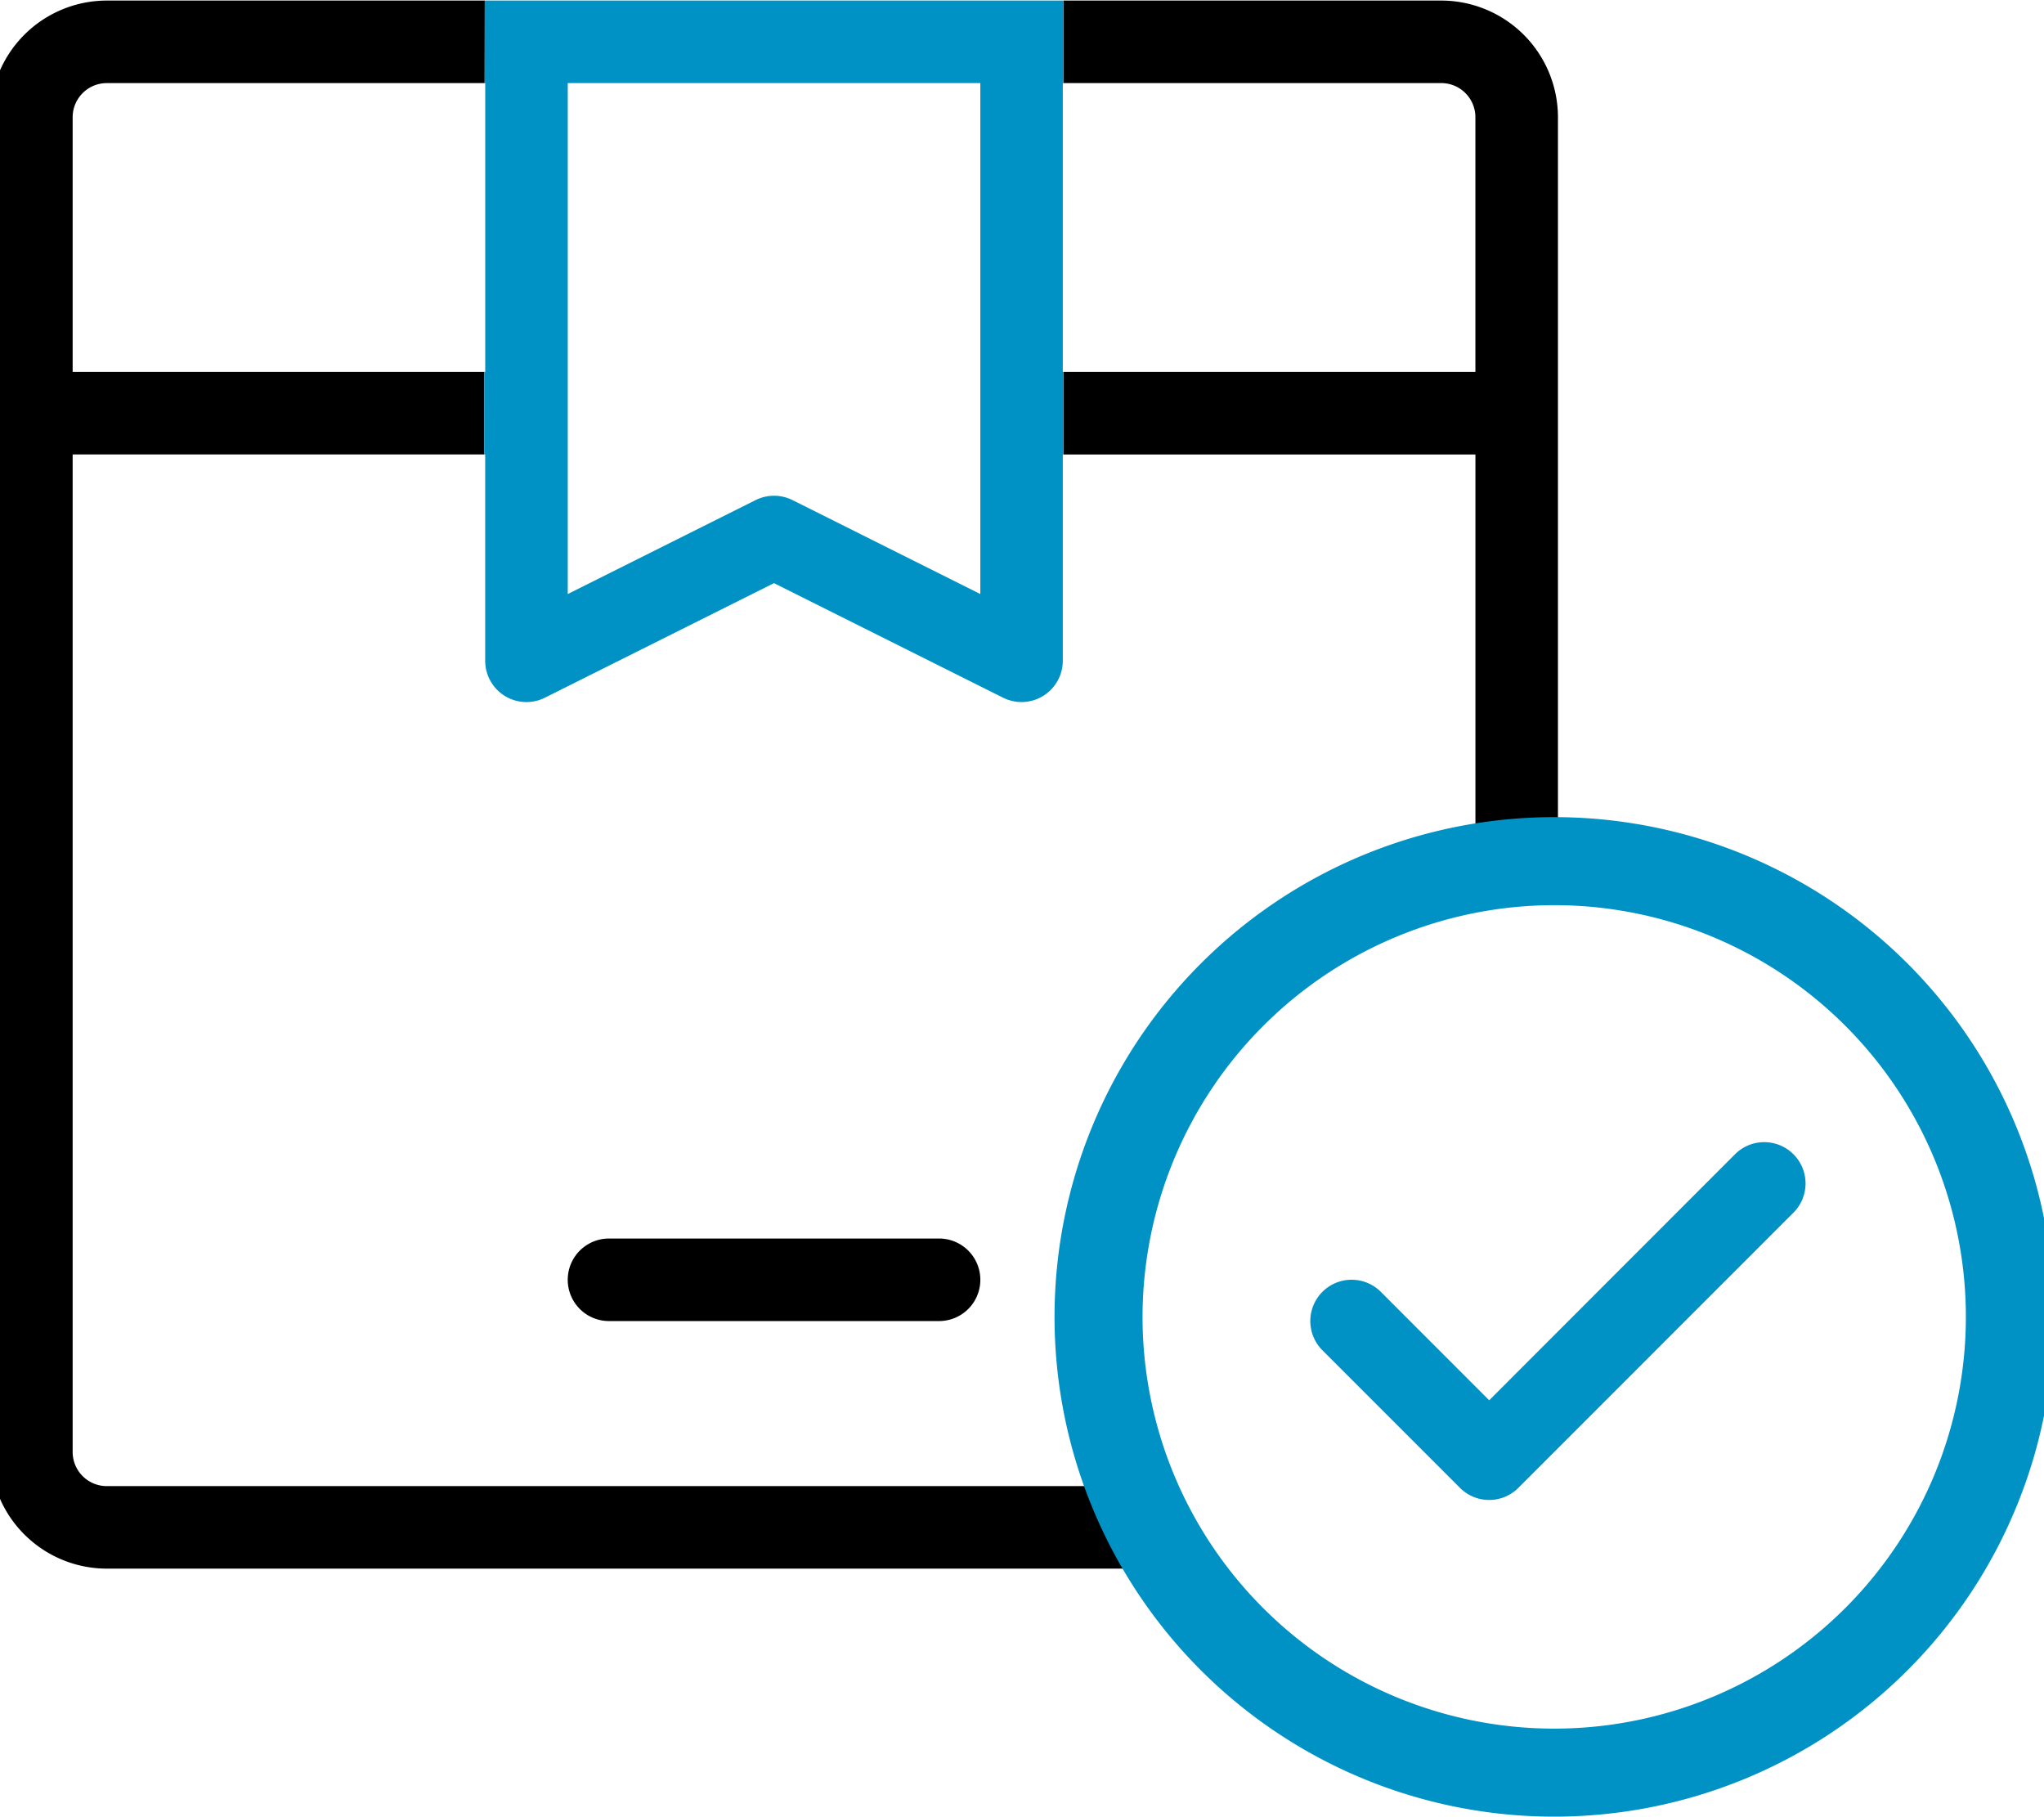
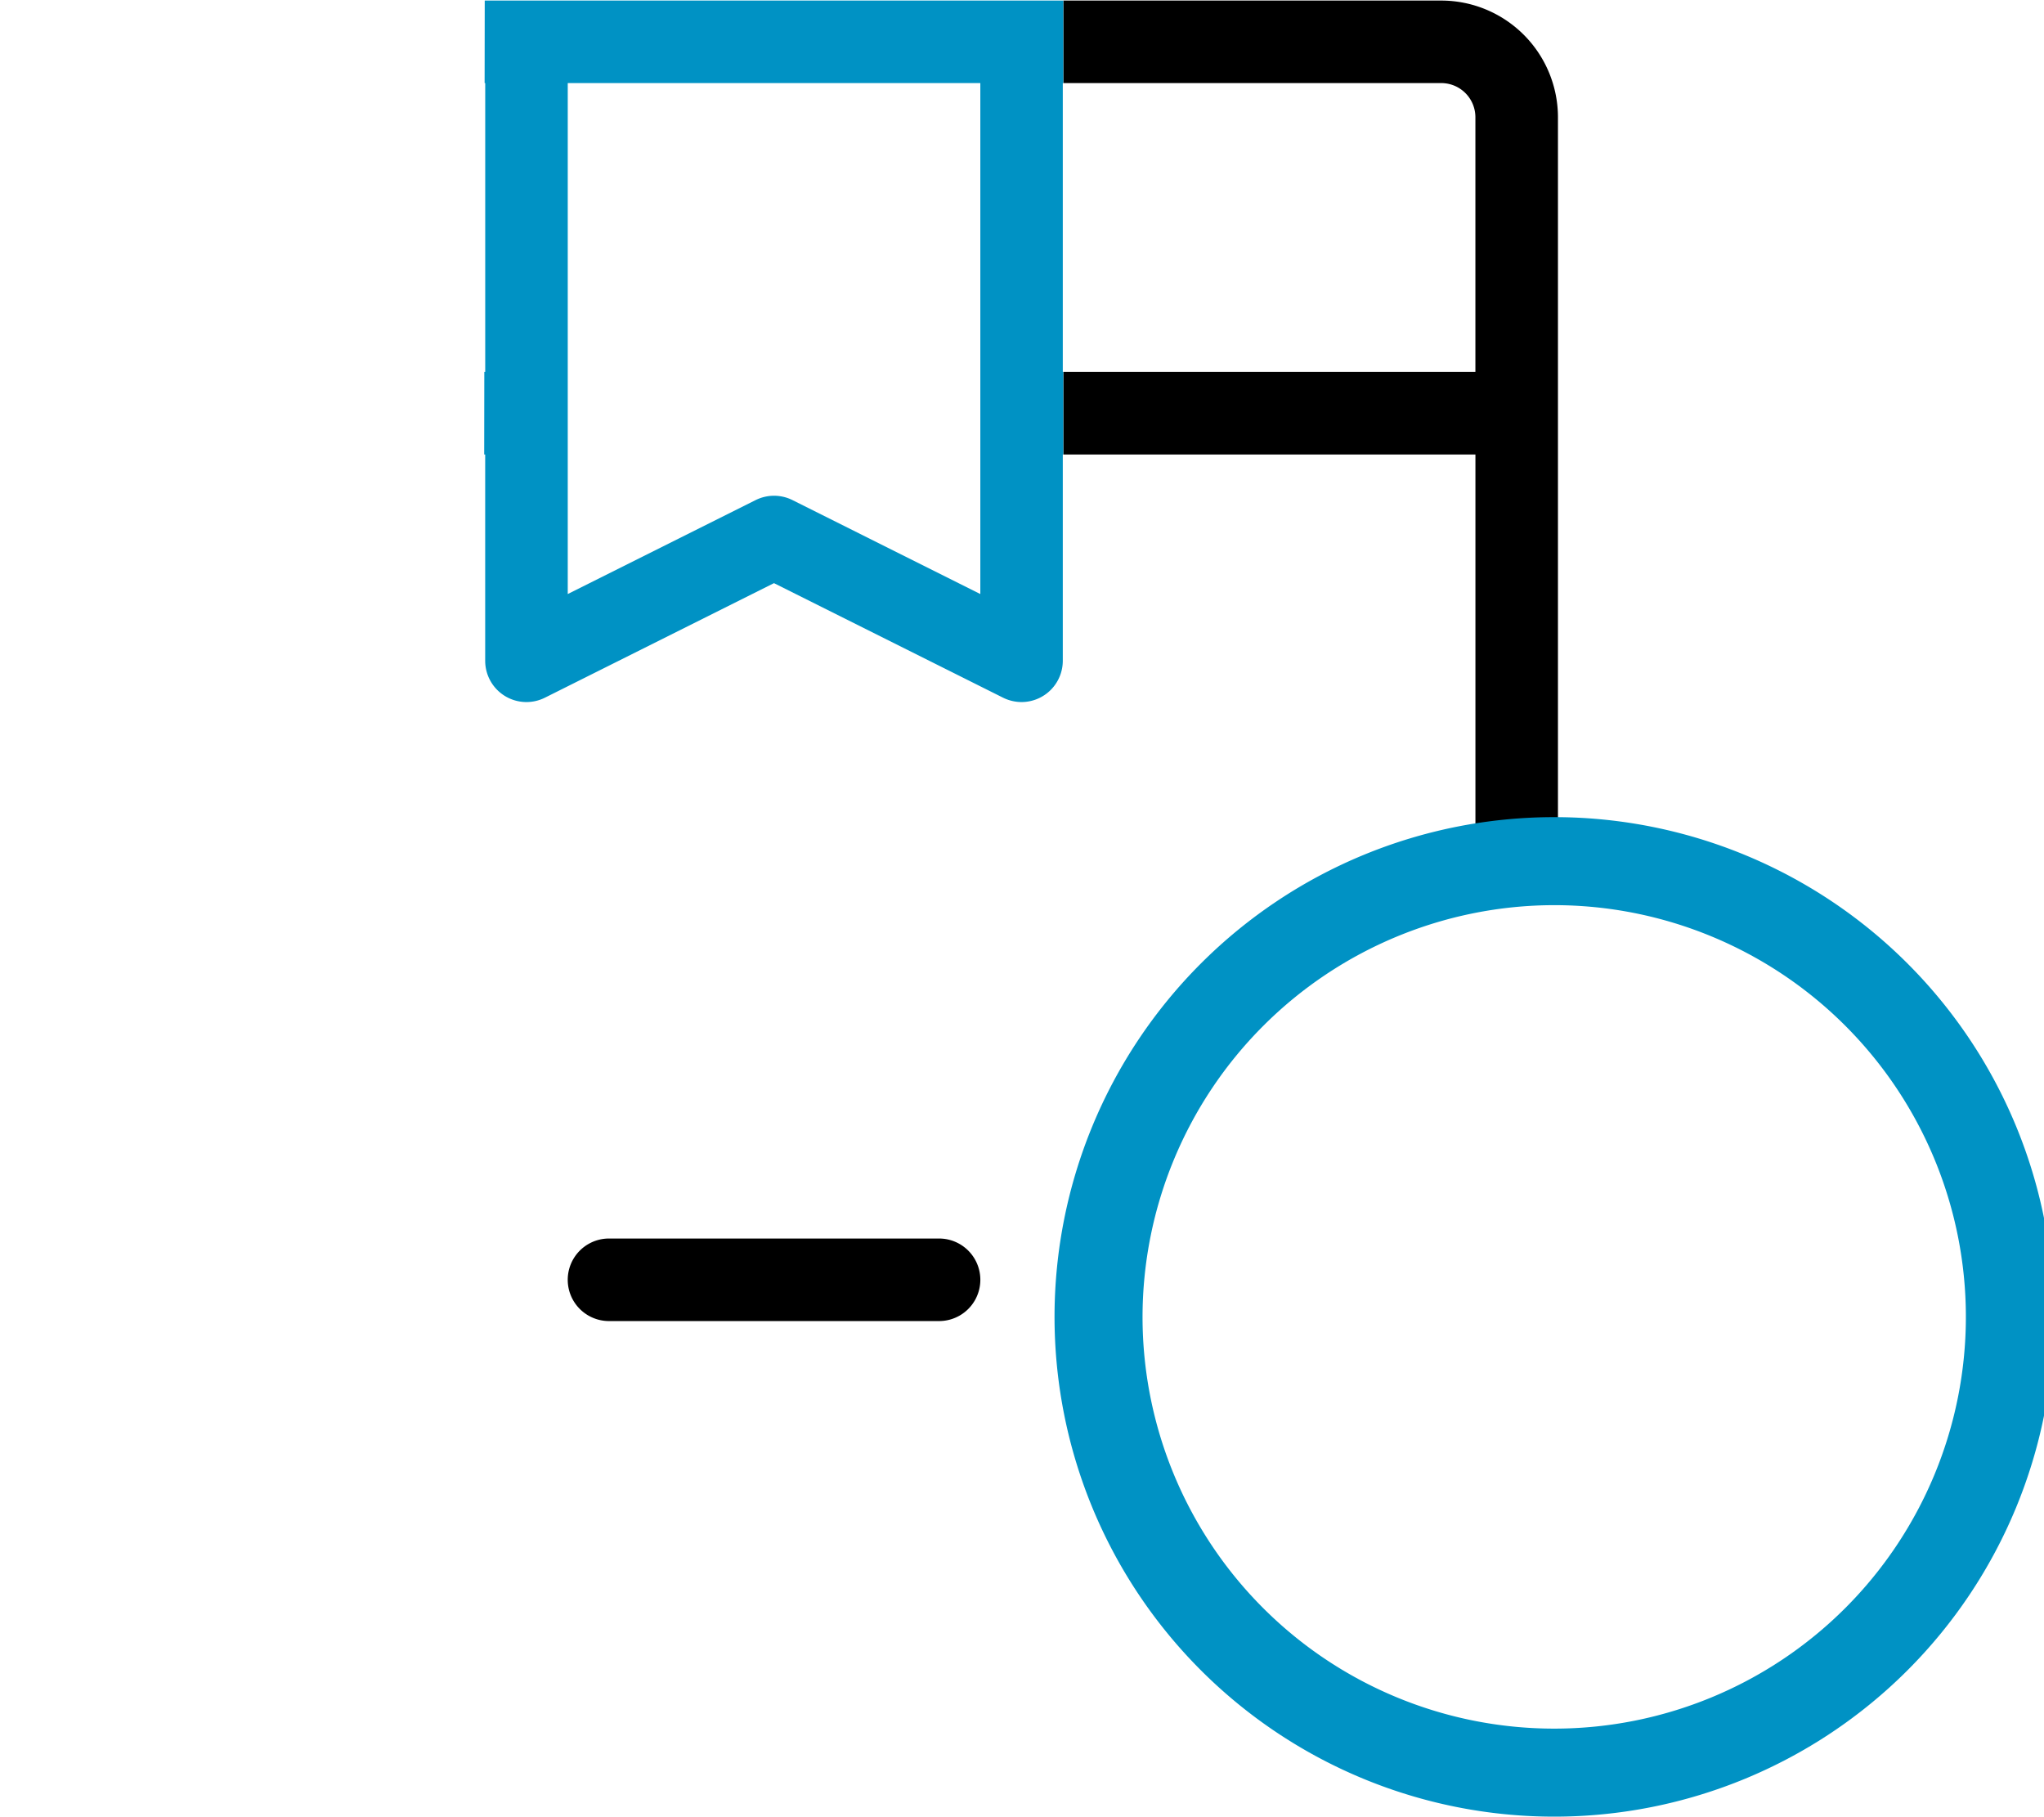
<svg xmlns="http://www.w3.org/2000/svg" id="Capa_1" data-name="Capa 1" width="72" height="64" viewBox="0 0 72 64">
  <defs>
    <style>.cls-1{fill:#0092c4;}</style>
  </defs>
  <path d="M33.079,43.62H21.452a1.453,1.453,0,1,0,0,2.907H33.079a1.453,1.453,0,0,0,0-2.907Z" />
  <path d="M54.879,29.086V4.127A4.113,4.113,0,0,0,50.771.02H37.457V2.926H50.771a1.203,1.203,0,0,1,1.2,1.2V13.1H37.457v2.907H51.972V29.348c-.028.005-.054.013-.082.018l3.285-.27C55.076,29.094,54.978,29.086,54.879,29.086Z" />
-   <path d="M38.456,52.34H3.759a1.203,1.203,0,0,1-1.2-1.2V16.006H17.056L17.06,13.1H2.559V4.127a1.203,1.203,0,0,1,1.2-1.2H17.073L17.077.02H3.759A4.113,4.113,0,0,0-.348,4.127V51.139a4.113,4.113,0,0,0,4.107,4.107H39.802c.034.059.075.112.11.171L38.35,51.996C38.388,52.11,38.415,52.227,38.456,52.34Z" />
  <path class="cls-1" d="M17.092,2.926V13.1H17.06l-.004,2.907h.035V23.273a1.453,1.453,0,0,0,2.104,1.299l8.069-4.034,8.069,4.034a1.477,1.477,0,0,0,.651.154,1.455,1.455,0,0,0,1.453-1.453V16.006h.018V13.1h-.018V2.926h.018V.02h-20.38l-.004,2.907Zm2.907,0H34.532V20.922l-6.615-3.308a1.453,1.453,0,0,0-1.302,0l-6.616,3.308Z" />
-   <path class="cls-1" d="M62.145,40.226a1.451,1.451,0,0,0-1.029.426l-8.659,8.665-3.817-3.819a1.455,1.455,0,0,0-2.058,2.058l4.845,4.845a1.454,1.454,0,0,0,2.055.003l.003-.003L63.174,42.71a1.455,1.455,0,0,0-1.029-2.484Z" />
  <path class="cls-1" d="M54.747,31.879A14.501,14.501,0,1,1,40.246,46.38,14.517,14.517,0,0,1,54.747,31.879m0-3.1A17.601,17.601,0,1,0,72.348,46.38,17.601,17.601,0,0,0,54.747,28.779Z" />
</svg>